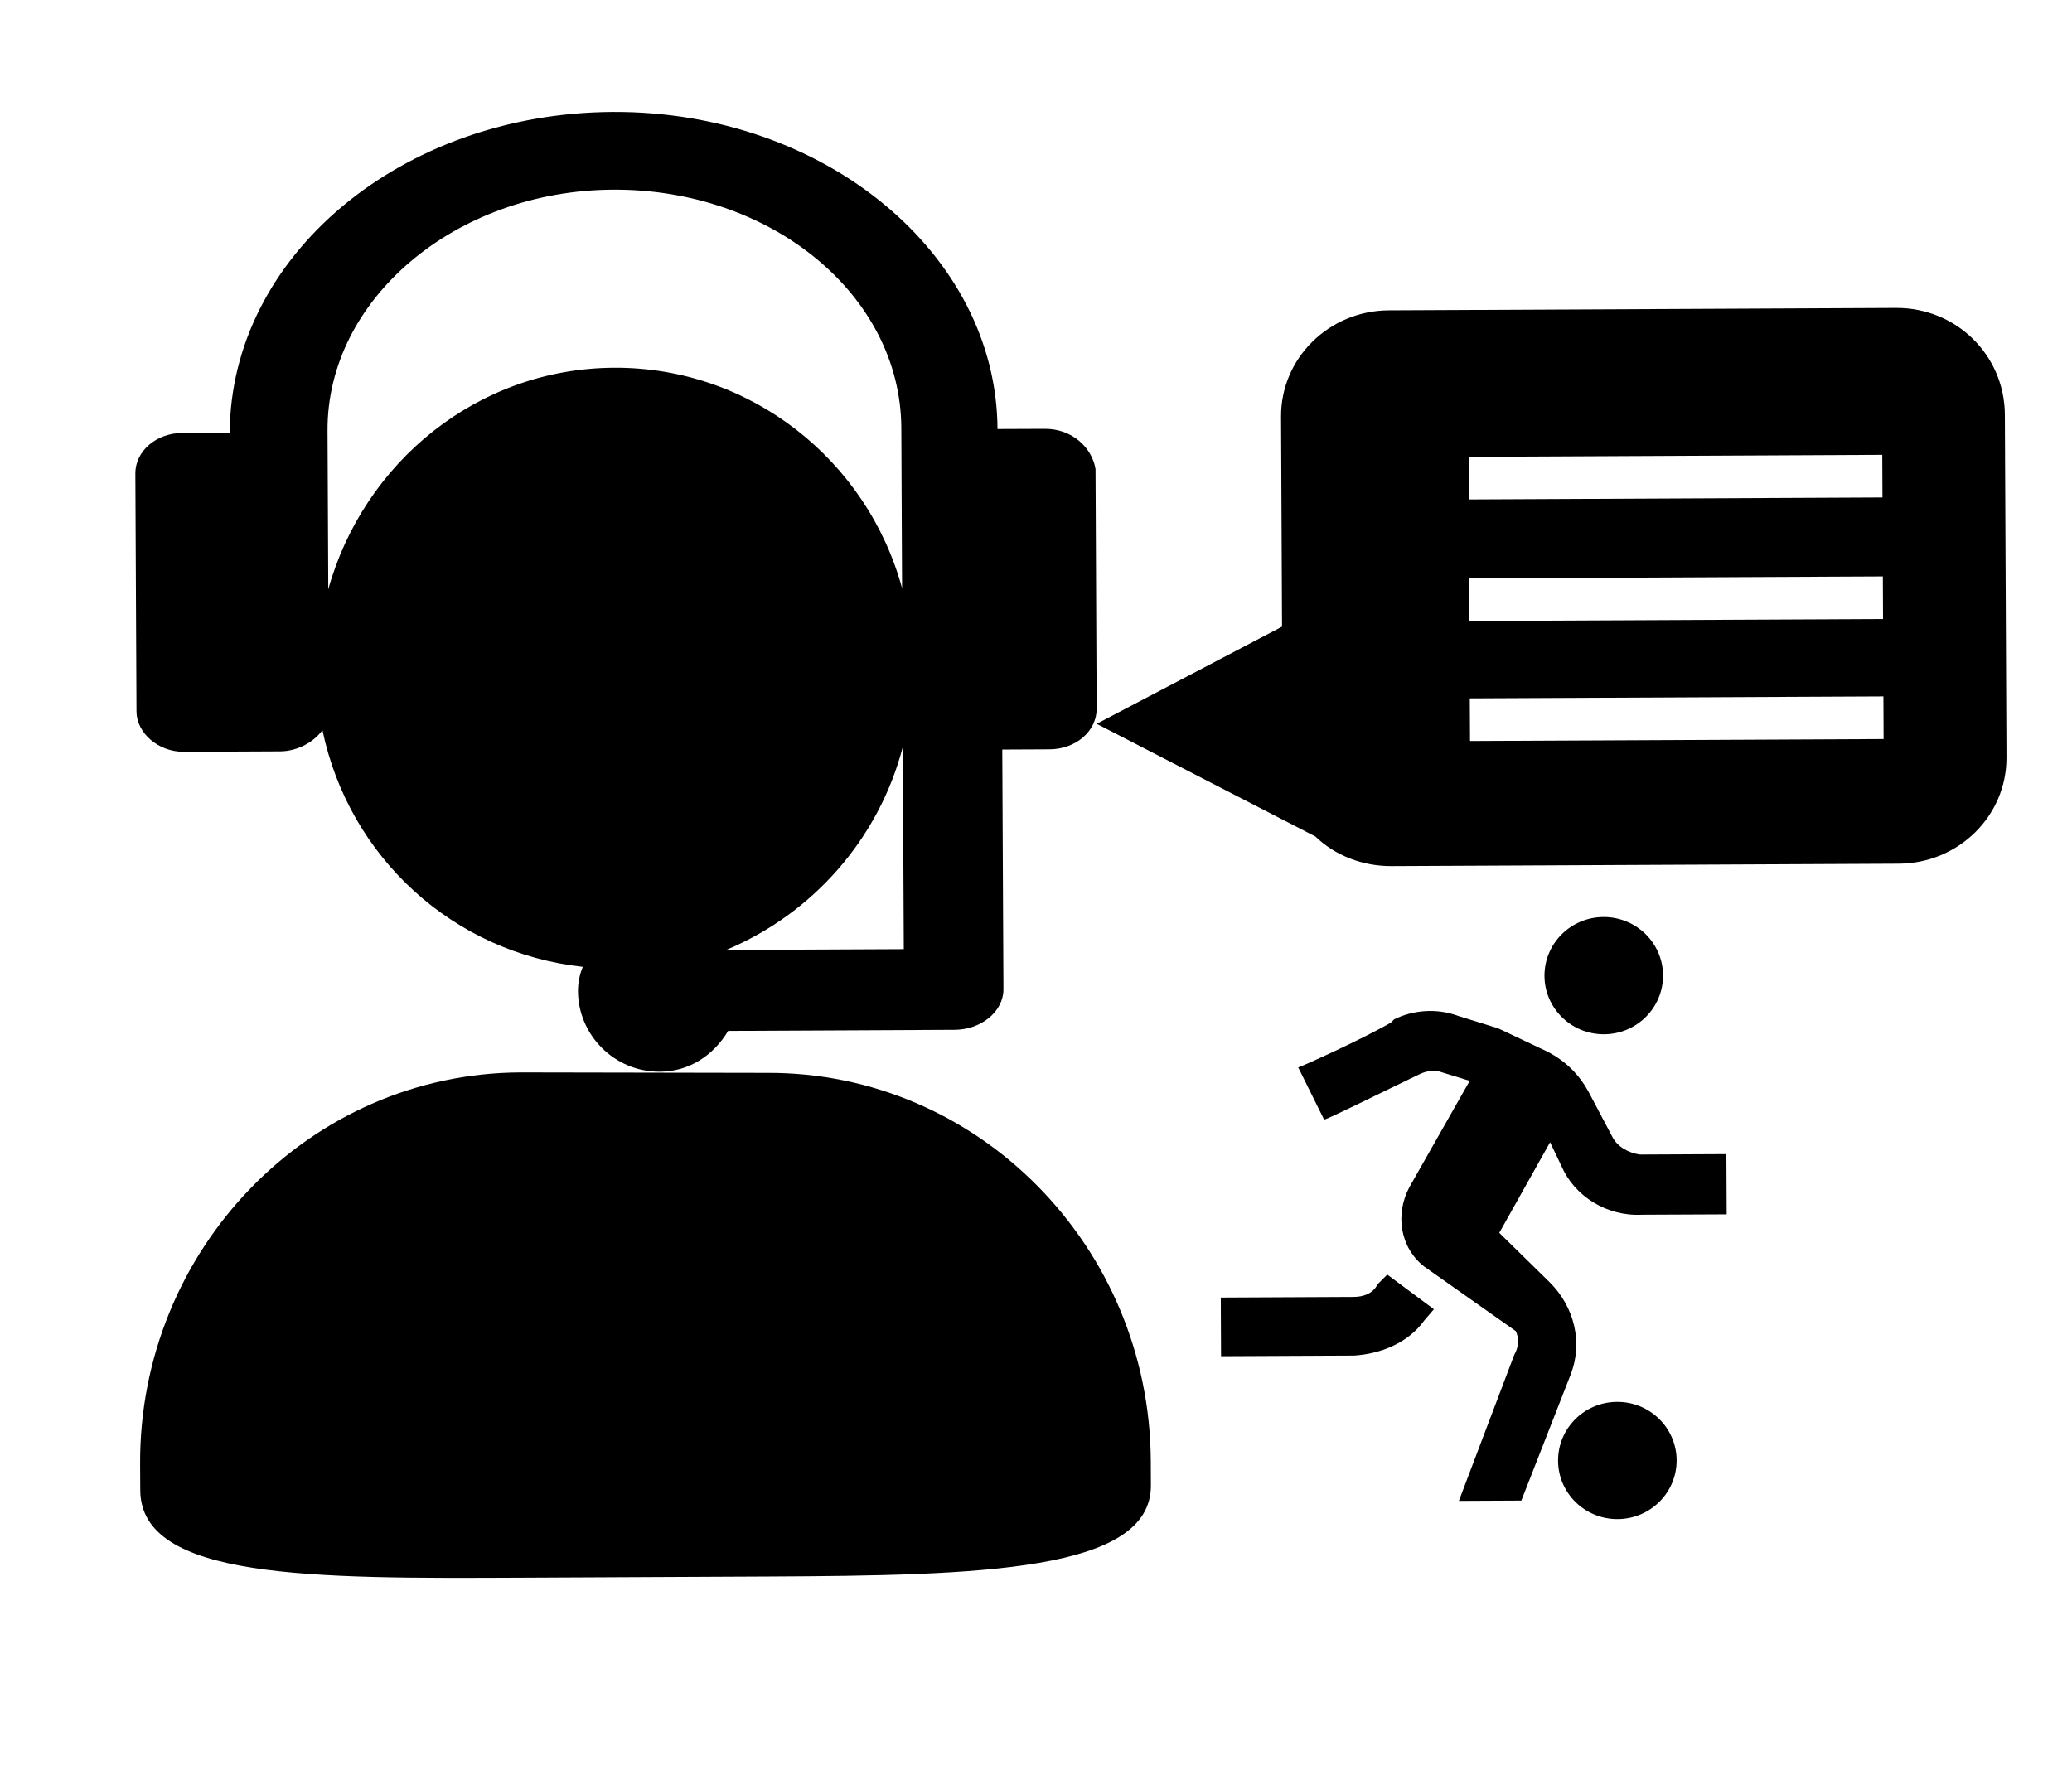
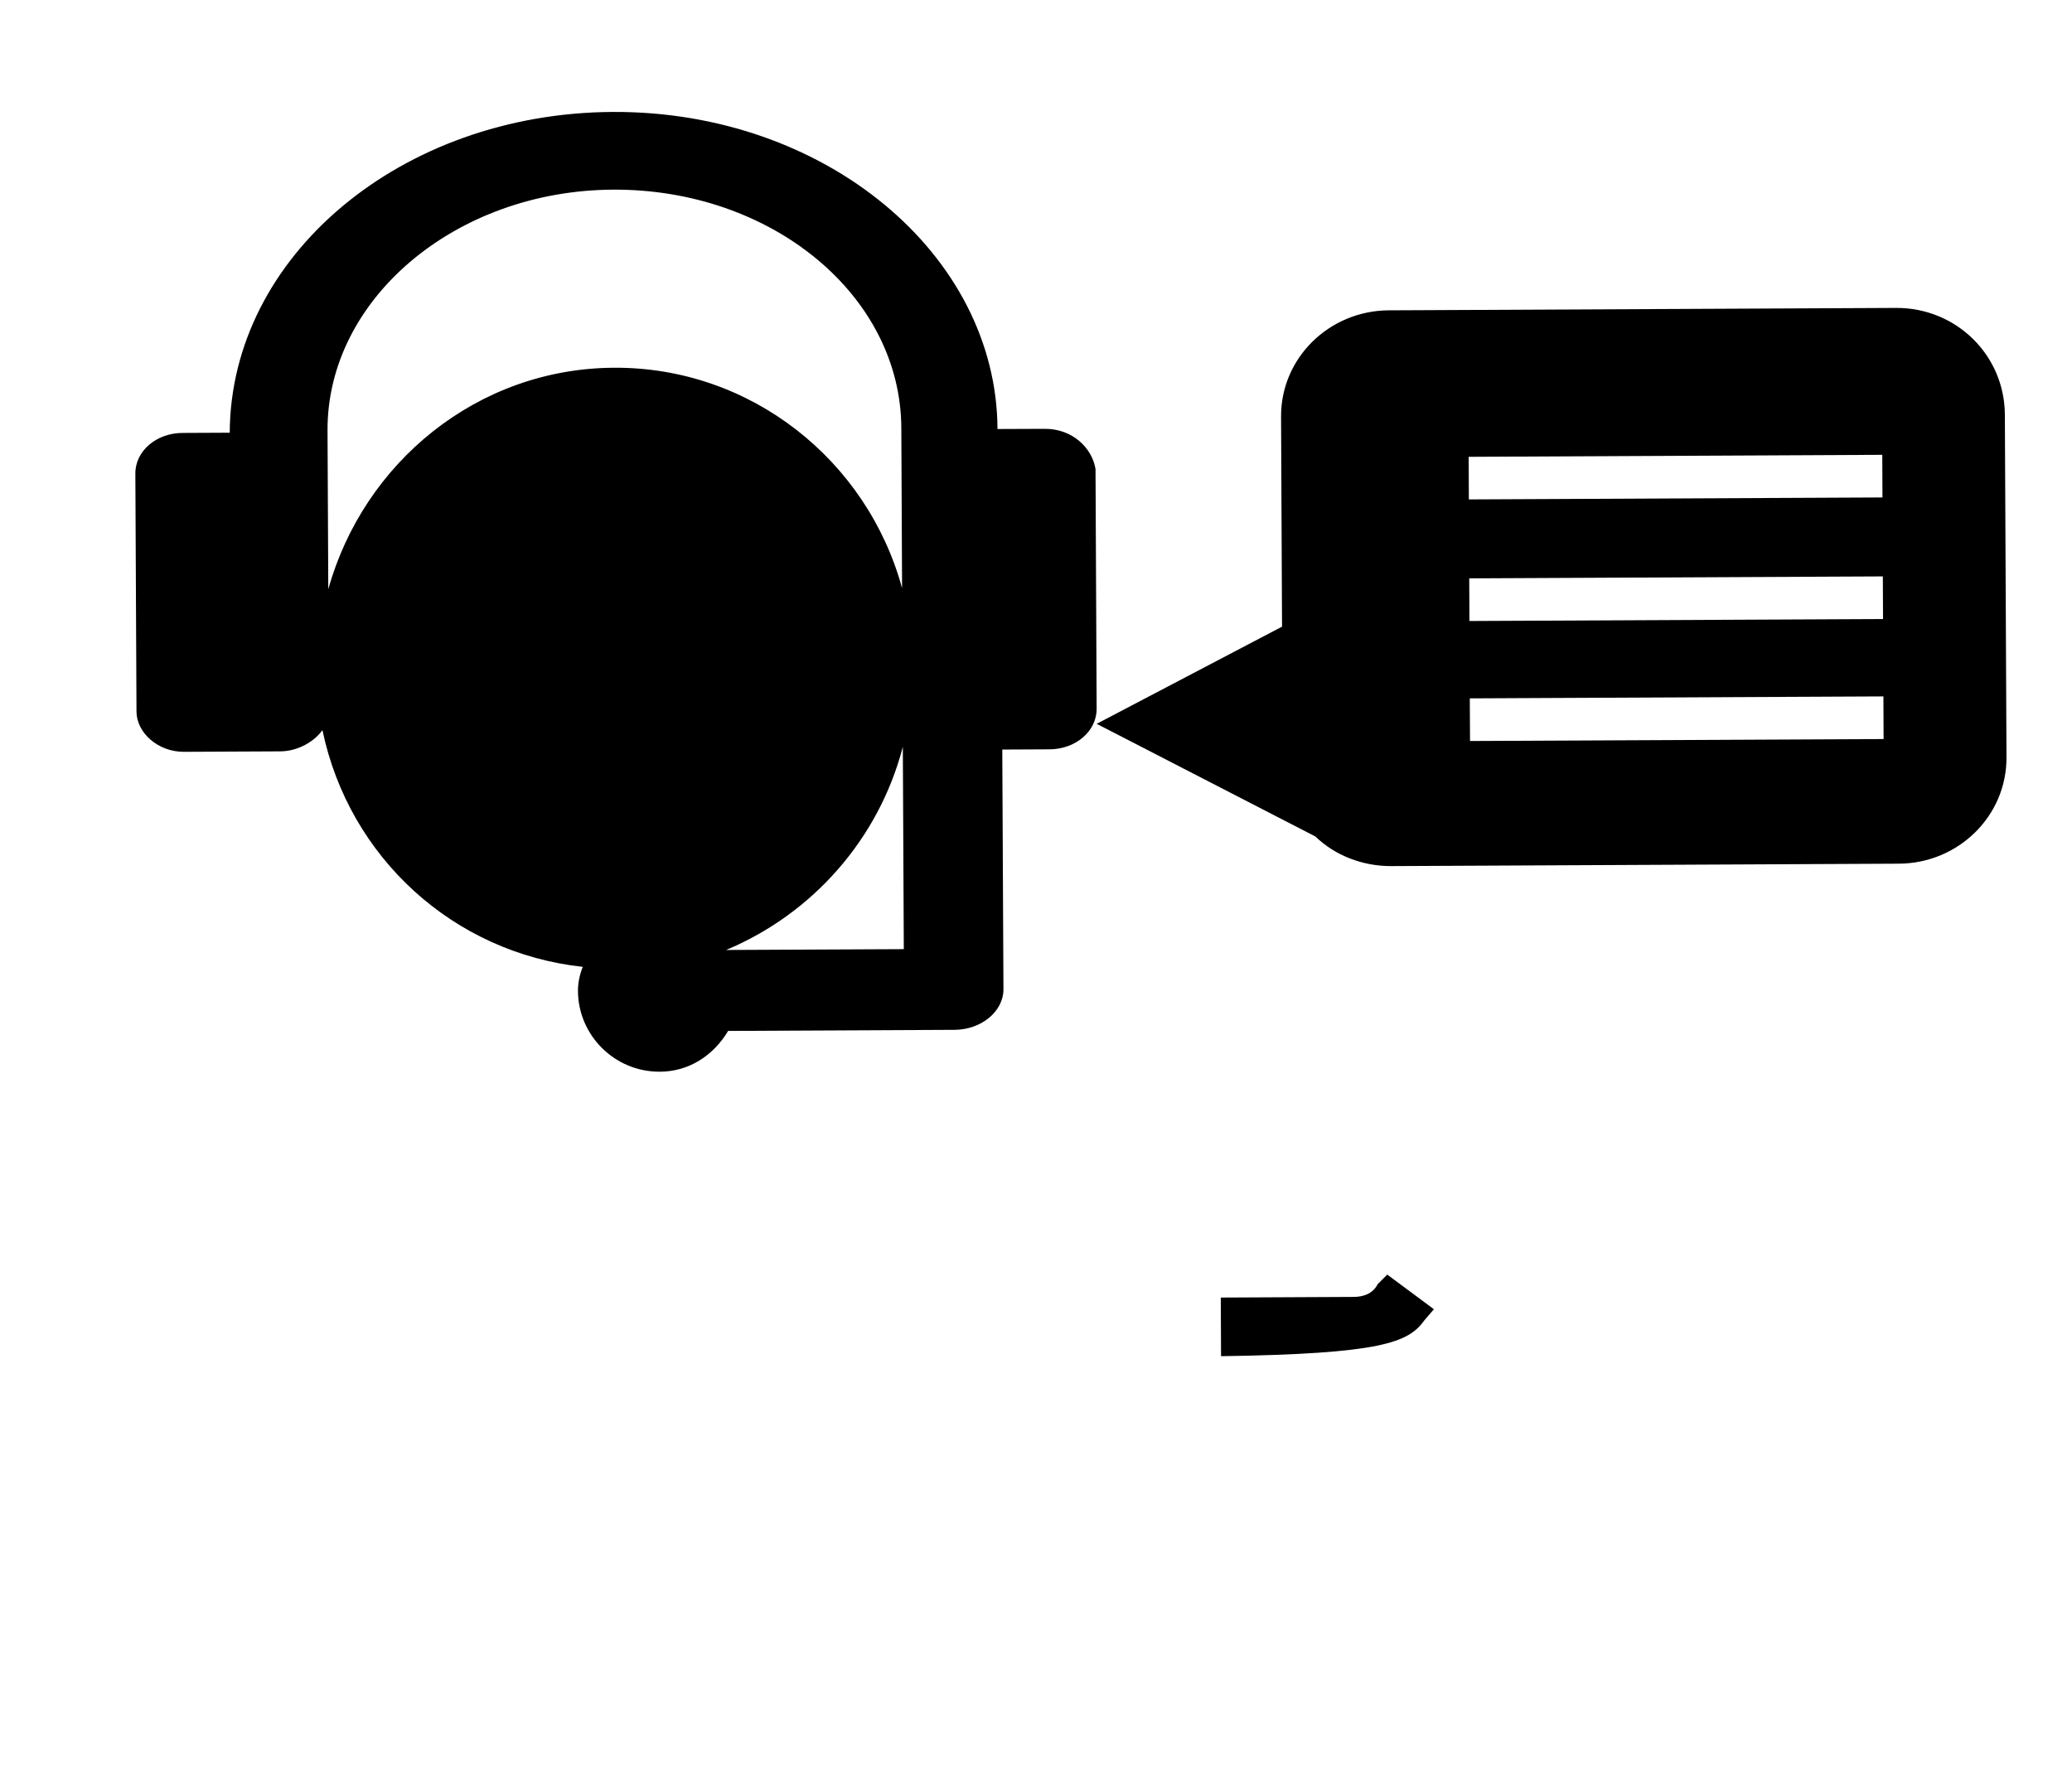
<svg xmlns="http://www.w3.org/2000/svg" width="55" height="47" viewBox="0 0 55 47" fill="none">
-   <path fill-rule="evenodd" clip-rule="evenodd" d="M13.811 28.472C8.205 28.498 3.692 33.178 3.719 38.872L3.723 39.562C3.734 41.934 8.269 41.912 13.874 41.886L20.421 41.855C26.026 41.828 30.561 41.72 30.55 39.434L30.547 38.787C30.52 33.094 25.962 28.457 20.357 28.484L13.811 28.472Z" fill="black" />
  <path fill-rule="evenodd" clip-rule="evenodd" d="M27.733 11.385L26.478 11.39C26.456 6.749 21.895 2.945 16.269 2.972C10.644 2.999 6.119 6.803 6.098 11.488L4.843 11.494C4.151 11.497 3.59 11.972 3.593 12.574L3.623 18.892C3.626 19.451 4.191 19.964 4.883 19.96L7.436 19.948C7.912 19.946 8.344 19.686 8.559 19.384C9.267 22.776 12.048 25.299 15.469 25.669C15.383 25.885 15.341 26.1 15.342 26.315C15.348 27.475 16.304 28.459 17.516 28.453C18.295 28.45 18.942 28.017 19.328 27.37L25.343 27.341C26.035 27.338 26.638 26.863 26.636 26.261L26.605 19.9L27.86 19.894C28.552 19.891 29.113 19.415 29.11 18.814L29.08 12.453C28.99 11.894 28.469 11.381 27.733 11.385ZM8.714 15.644L8.694 11.432C8.677 7.951 12.082 5.055 16.279 5.035C20.476 5.015 23.908 7.835 23.925 11.36L23.945 15.615C23.02 12.224 19.936 9.745 16.302 9.763C12.667 9.78 9.65 12.287 8.714 15.644ZM19.274 25.221C21.563 24.265 23.328 22.279 23.965 19.827L23.991 25.199L19.274 25.221Z" fill="black" />
  <path fill-rule="evenodd" clip-rule="evenodd" d="M50.331 8.175L36.865 8.239C35.278 8.247 33.997 9.51 34.005 11.061L34.031 16.637L29.111 19.217L34.916 22.208C35.432 22.708 36.163 22.998 36.935 22.994L50.401 22.93C51.988 22.923 53.269 21.659 53.261 20.108L53.218 11.012C53.21 9.419 51.918 8.168 50.331 8.175ZM49.999 19.621L39.021 19.673L39.015 18.541L49.994 18.489L49.999 19.621ZM49.984 16.435L39.005 16.487L39 15.355L49.979 15.303L49.984 16.435ZM49.969 13.207L38.99 13.259L38.985 12.128L49.964 12.075L49.969 13.207Z" fill="black" />
-   <path d="M36.57 34.093C36.444 34.346 36.189 34.431 35.934 34.432L32.405 34.449L32.412 36.006L35.942 35.989C36.664 35.943 37.386 35.645 37.808 35.055L38.062 34.759L36.824 33.839L36.57 34.093Z" fill="black" />
-   <path d="M42.578 27.459C43.447 27.455 44.148 26.755 44.144 25.895C44.14 25.035 43.432 24.342 42.563 24.346C41.694 24.35 40.993 25.05 40.997 25.91C41.002 26.77 41.709 27.463 42.578 27.459Z" fill="black" />
-   <path d="M43.529 30.652C43.232 30.611 42.933 30.444 42.804 30.192L42.161 28.975C41.903 28.514 41.561 28.178 41.092 27.928L39.771 27.303L38.706 26.972C38.152 26.764 37.514 26.809 37.005 27.064L36.921 27.149C36.115 27.615 34.502 28.338 34.46 28.338L35.147 29.724C35.232 29.723 36.759 28.959 37.65 28.534C37.82 28.449 37.99 28.406 38.203 28.447L39.012 28.696L37.409 31.522C37.03 32.239 37.162 33.122 37.802 33.624L40.234 35.338C40.32 35.506 40.322 35.758 40.195 35.969L38.725 39.847L40.383 39.839L41.686 36.509C42.022 35.666 41.805 34.699 41.121 34.029L39.797 32.731L41.146 30.326L41.447 30.956C41.791 31.754 42.644 32.297 43.58 32.25L45.834 32.24L45.826 30.641L43.529 30.652Z" fill="black" />
-   <path d="M42.939 40.331C43.807 40.327 44.509 39.627 44.505 38.767C44.5 37.907 43.793 37.214 42.924 37.218C42.055 37.222 41.354 37.922 41.358 38.782C41.362 39.642 42.07 40.335 42.939 40.331Z" fill="black" />
+   <path d="M36.57 34.093C36.444 34.346 36.189 34.431 35.934 34.432L32.405 34.449L32.412 36.006C36.664 35.943 37.386 35.645 37.808 35.055L38.062 34.759L36.824 33.839L36.57 34.093Z" fill="black" />
</svg>